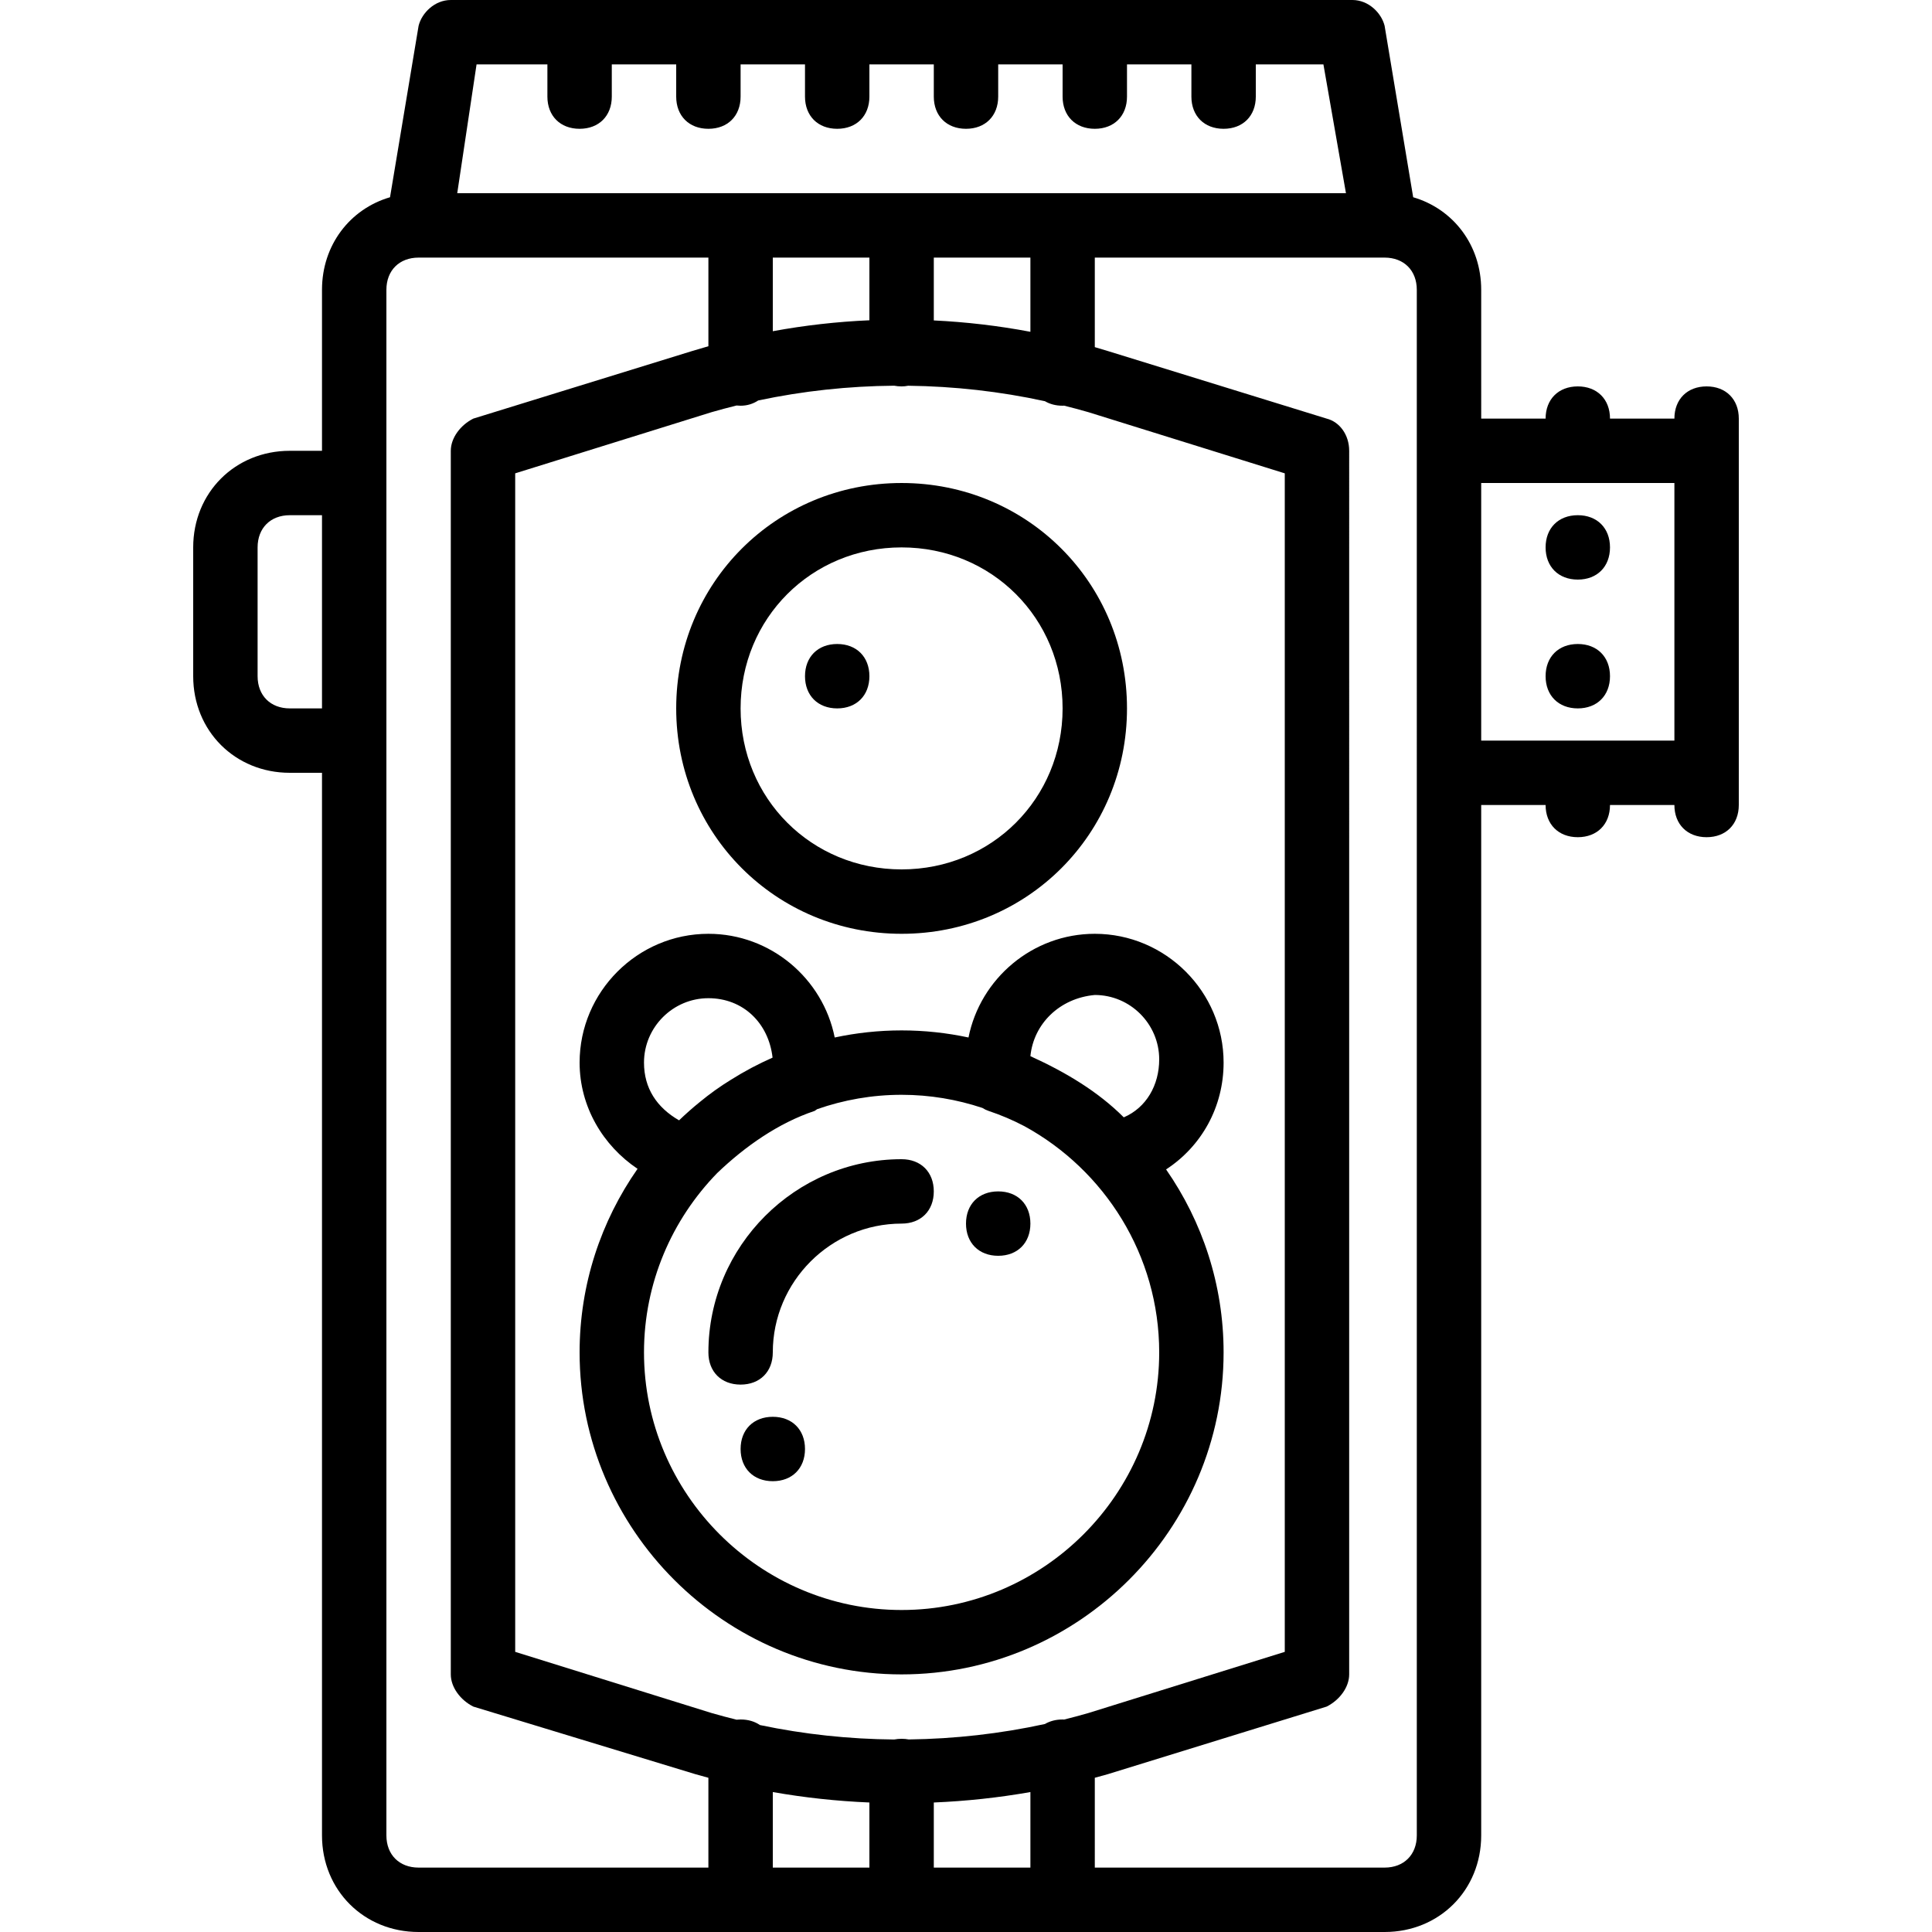
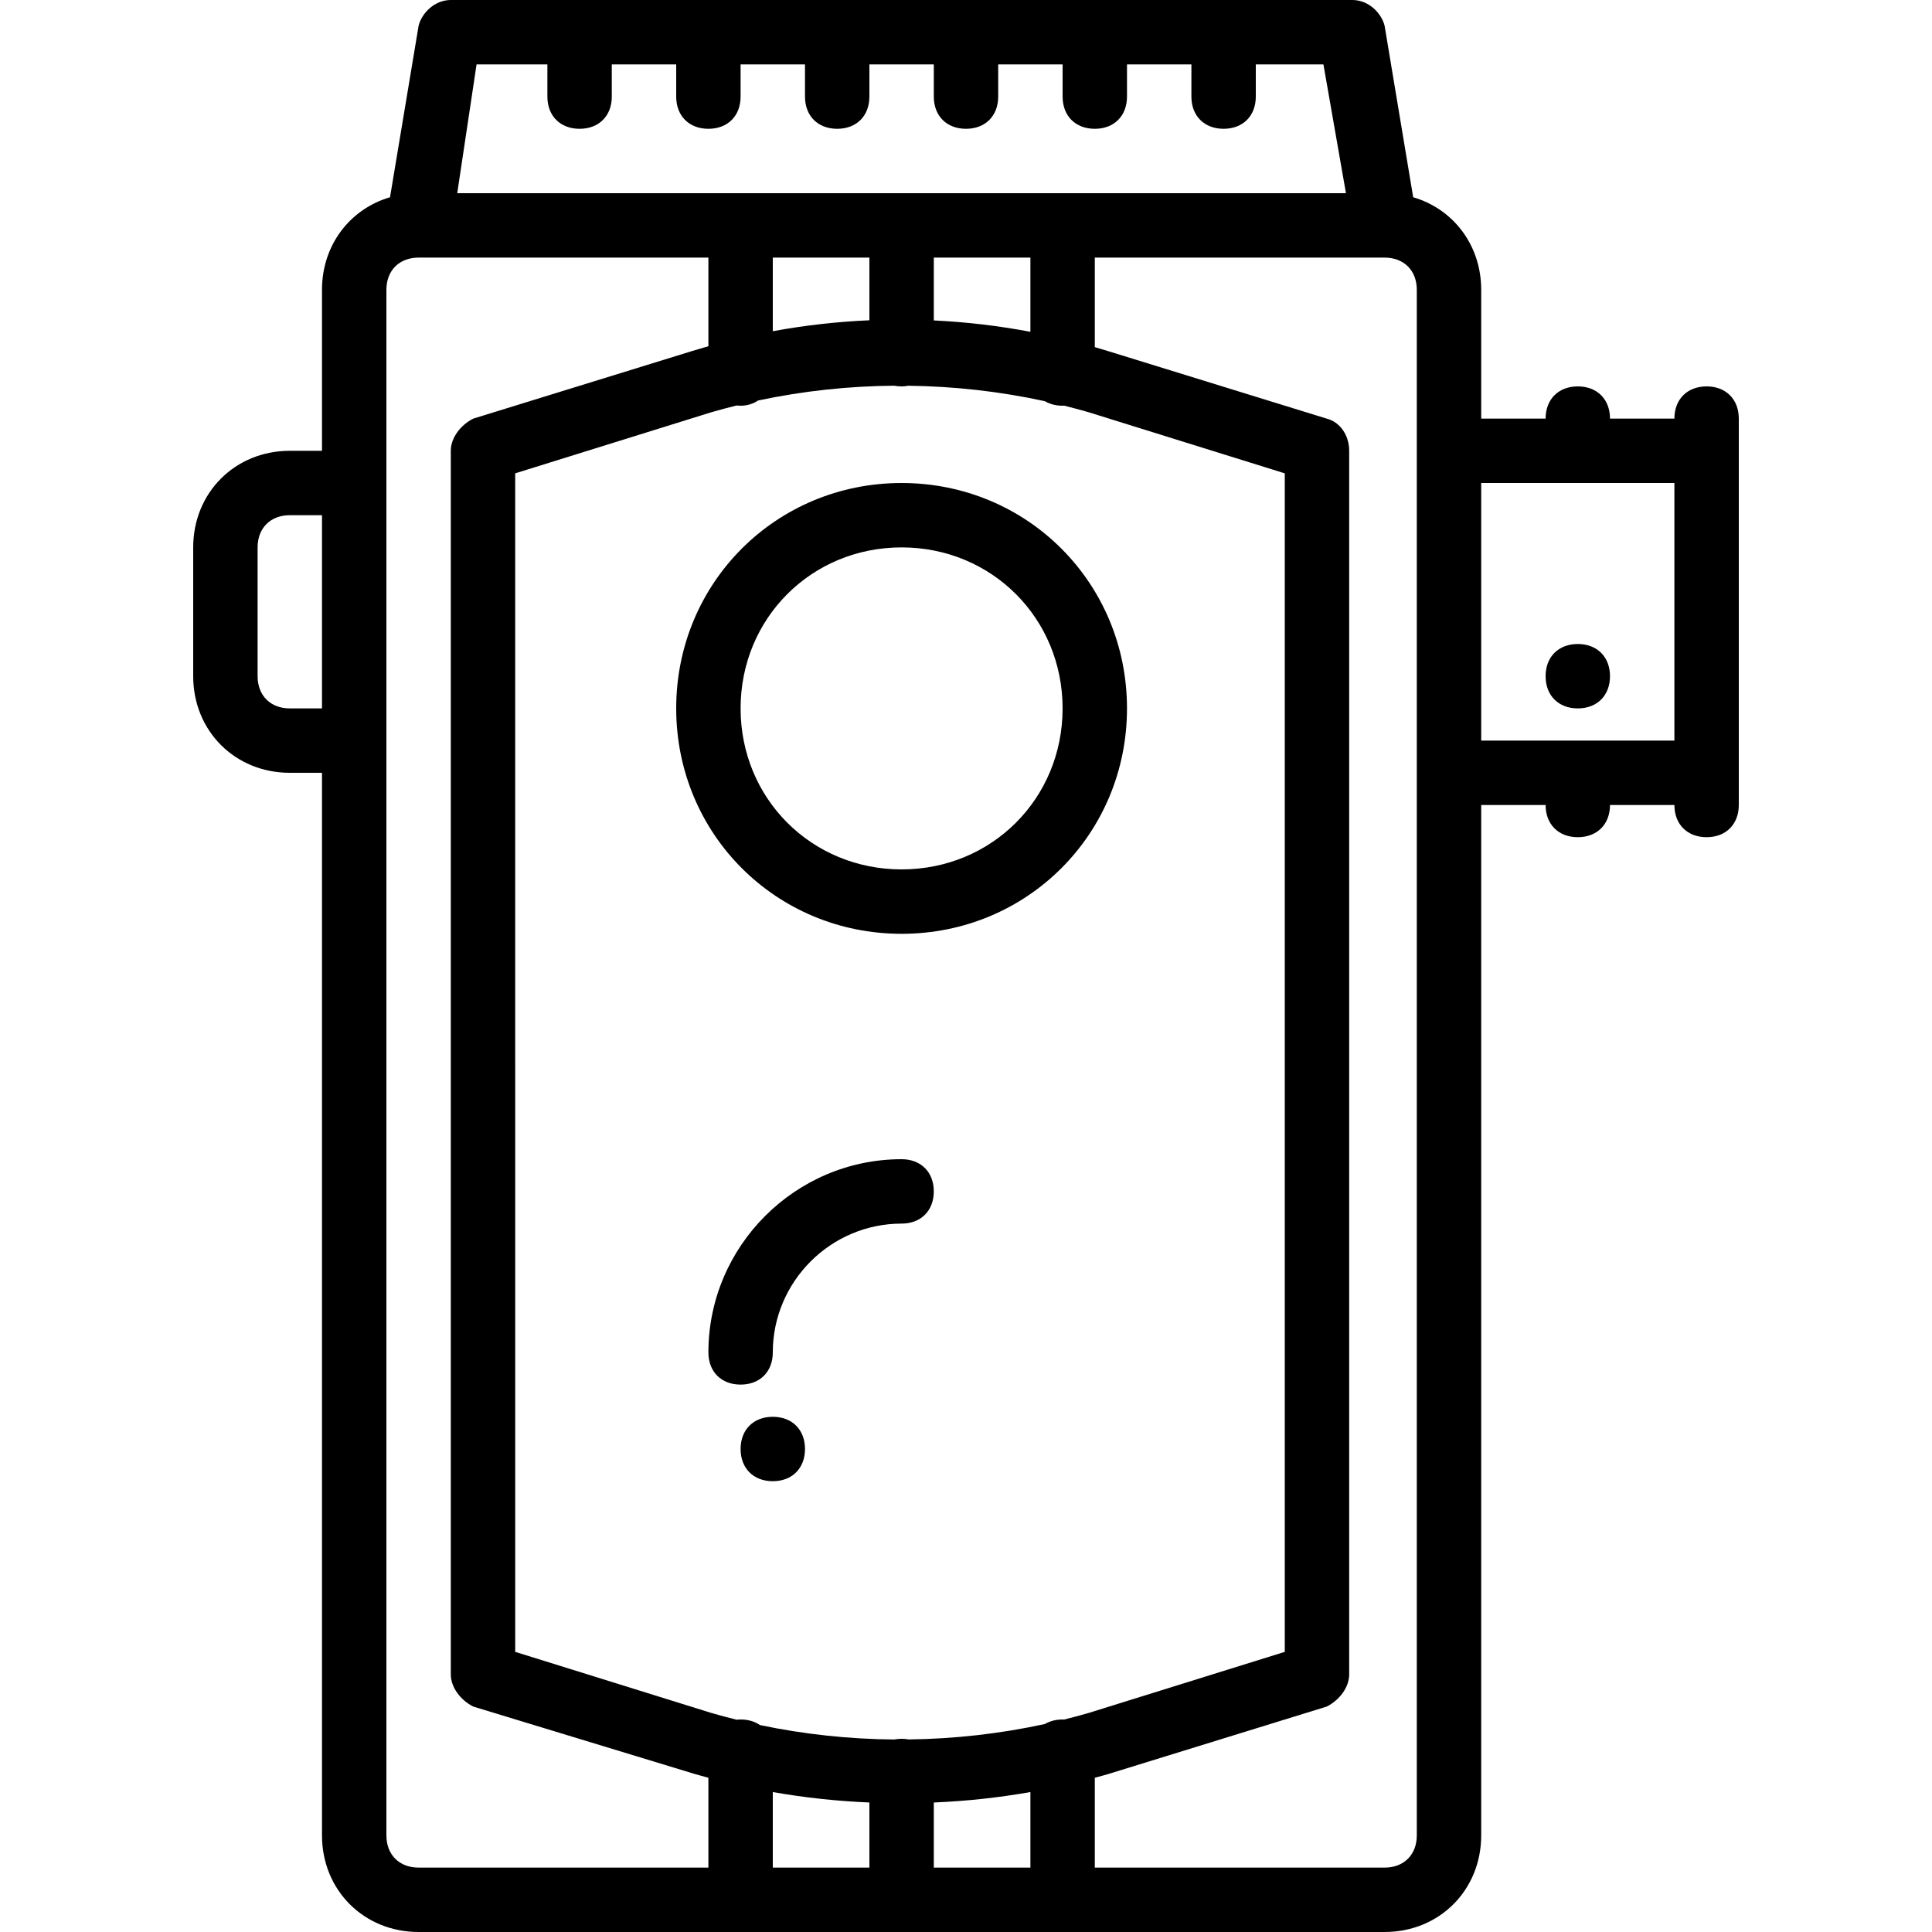
<svg xmlns="http://www.w3.org/2000/svg" fill="#000000" height="800px" width="800px" version="1.1" id="Layer_1" viewBox="0 0 512 512" xml:space="preserve">
  <g transform="translate(1 1)">
    <g>
      <g>
        <path d="M417.133,169.667c-5.12,0-8.533,3.413-8.533,8.533s3.413,8.533,8.533,8.533c5.12,0,8.533-3.413,8.533-8.533     S422.253,169.667,417.133,169.667z" />
-         <path d="M417.133,135.533c-5.12,0-8.533,3.413-8.533,8.533c0,5.12,3.413,8.533,8.533,8.533c5.12,0,8.533-3.413,8.533-8.533     C425.667,138.947,422.253,135.533,417.133,135.533z" />
        <path d="M203.8,374.467c-5.12,0-8.533,3.413-8.533,8.533s3.413,8.533,8.533,8.533s8.533-3.413,8.533-8.533     S208.92,374.467,203.8,374.467z" />
-         <path d="M263.533,314.733c-5.12,0-8.533,3.413-8.533,8.533s3.413,8.533,8.533,8.533s8.533-3.413,8.533-8.533     S268.653,314.733,263.533,314.733z" />
-         <path d="M220.867,186.733c5.12,0,8.533-3.413,8.533-8.533s-3.413-8.533-8.533-8.533s-8.533,3.413-8.533,8.533     S215.747,186.733,220.867,186.733z" />
        <path d="M237.933,246.467c33.28,0,59.733-26.453,59.733-59.733c0-33.28-26.453-59.733-59.733-59.733     c-33.28,0-59.733,26.453-59.733,59.733C178.2,220.013,204.653,246.467,237.933,246.467z M237.933,144.067     c23.893,0,42.667,18.773,42.667,42.667S261.827,229.4,237.933,229.4c-23.893,0-42.667-18.773-42.667-42.667     S214.04,144.067,237.933,144.067z" />
        <path d="M451.267,101.4c-5.12,0-8.533,3.413-8.533,8.533h-17.067c0-5.12-3.413-8.533-8.533-8.533     c-5.12,0-8.533,3.413-8.533,8.533h-17.067V75.8c0-11.851-7.406-21.421-18.026-24.529l-7.574-45.445     C365.08,2.413,361.667-1,357.4-1H118.467c-4.267,0-7.68,3.413-8.533,6.827l-7.574,45.445     C91.739,54.379,84.333,63.949,84.333,75.8v42.667H75.8c-14.507,0-25.6,11.093-25.6,25.6V178.2c0,14.507,11.093,25.6,25.6,25.6     h8.533v281.6c0,14.507,11.093,25.6,25.6,25.6h256c14.507,0,25.6-11.093,25.6-25.6V212.333H408.6c0,5.12,3.413,8.533,8.533,8.533     c5.12,0,8.533-3.413,8.533-8.533h17.067c0,5.12,3.413,8.533,8.533,8.533s8.533-3.413,8.533-8.533V203.8v-85.333v-8.533     C459.8,104.813,456.387,101.4,451.267,101.4z M125.293,16.067h18.773V24.6c0,5.12,3.413,8.533,8.533,8.533     s8.533-3.413,8.533-8.533v-8.533H178.2V24.6c0,5.12,3.413,8.533,8.533,8.533s8.533-3.413,8.533-8.533v-8.533h17.067V24.6     c0,5.12,3.413,8.533,8.533,8.533S229.4,29.72,229.4,24.6v-8.533h17.067V24.6c0,5.12,3.413,8.533,8.533,8.533     c5.12,0,8.533-3.413,8.533-8.533v-8.533H280.6V24.6c0,5.12,3.413,8.533,8.533,8.533c5.12,0,8.533-3.413,8.533-8.533v-8.533     h17.067V24.6c0,5.12,3.413,8.533,8.533,8.533S331.8,29.72,331.8,24.6v-8.533h17.92l5.973,34.133h-235.52L125.293,16.067z      M229.4,476.681v17.253h-25.6v-20.02C212.233,475.396,220.738,476.315,229.4,476.681z M246.467,476.681     c8.662-0.365,17.167-1.284,25.6-2.768v20.02h-25.6V476.681z M287.427,452.973c-2.131,0.617-4.274,1.188-6.426,1.724     c-0.134-0.005-0.264-0.017-0.401-0.017c-1.798,0-3.379,0.429-4.682,1.197c-11.852,2.584-23.956,3.94-36.077,4.096     c-0.605-0.112-1.241-0.173-1.908-0.173c-0.69,0-1.345,0.067-1.969,0.186c-11.943-0.101-23.875-1.37-35.57-3.828     c-1.38-0.947-3.12-1.478-5.128-1.478c-0.37,0-0.727,0.023-1.078,0.058c-2.211-0.548-4.413-1.131-6.602-1.764l-52.053-16.213     V124.44l52.053-16.213c2.189-0.634,4.391-1.216,6.602-1.764c0.351,0.035,0.709,0.058,1.078,0.058c1.788,0,3.361-0.528,4.66-1.387     c11.844-2.523,23.936-3.817,36.038-3.919c0.624,0.12,1.279,0.186,1.969,0.186c0.604,0,1.182-0.064,1.736-0.176     c12.178,0.145,24.34,1.503,36.248,4.099c1.303,0.768,2.884,1.197,4.682,1.197c0.132,0,0.257-0.015,0.387-0.02     c2.156,0.537,4.304,1.109,6.44,1.727l52.053,16.213v312.32L287.427,452.973z M229.4,67.267v16.61     c-8.575,0.373-17.129,1.339-25.6,2.898V67.267H229.4z M246.467,83.917v-16.65h25.6v19.662     C263.598,85.329,255.043,84.33,246.467,83.917z M75.8,186.733c-5.12,0-8.533-3.413-8.533-8.533v-34.133     c0-5.12,3.413-8.533,8.533-8.533h8.533v51.2H75.8z M101.4,485.4V195.267V127V75.8c0-5.12,3.413-8.533,8.533-8.533h76.8v23.488     c-1.426,0.404-2.849,0.819-4.267,1.258l-58.027,17.92c-3.413,1.707-5.973,5.12-5.973,8.533v324.267     c0,3.413,2.56,6.827,5.973,8.533l58.88,17.92c1.138,0.325,2.275,0.639,3.413,0.944v23.803h-76.8     C104.813,493.933,101.4,490.52,101.4,485.4z M374.467,485.4c0,5.12-3.413,8.533-8.533,8.533h-76.8V470.13     c1.138-0.304,2.276-0.619,3.413-0.944l58.027-17.92c3.413-1.707,5.973-5.12,5.973-8.533V118.467c0-4.267-2.56-7.68-5.973-8.533     l-58.027-17.92c-1.135-0.351-2.273-0.691-3.413-1.02V67.267h76.8c5.12,0,8.533,3.413,8.533,8.533v42.667V203.8V485.4z      M391.533,195.267V127h51.2v68.267H391.533z" />
-         <path d="M323.267,280.6c0-18.773-15.36-34.133-34.133-34.133c-16.497,0-30.354,11.862-33.473,27.478     c-5.724-1.222-11.652-1.878-17.727-1.878s-12.003,0.656-17.727,1.878c-3.119-15.615-16.976-27.478-33.473-27.478     c-18.773,0-34.133,15.36-34.133,34.133c0,11.658,6.176,21.992,15.357,28.148C158.296,322.574,152.6,339.35,152.6,357.4     c0,46.933,38.4,85.333,85.333,85.333s85.333-38.4,85.333-85.333c0-17.979-5.65-34.694-15.241-48.49     C317.424,302.775,323.267,292.364,323.267,280.6z M289.133,262.68c9.387,0,17.067,7.68,17.067,17.067     c0,6.827-3.413,12.8-9.387,15.36c-6.827-6.827-15.36-11.947-24.747-16.213C272.92,270.36,279.747,263.533,289.133,262.68z      M186.733,263.533c9.229,0,15.97,6.605,17.005,15.749c-3.811,1.681-7.477,3.633-10.976,5.832     c-2.925,1.788-5.711,3.789-8.32,5.944c-1.899,1.536-3.725,3.155-5.485,4.844c-5.913-3.413-9.291-8.513-9.291-15.302     C169.667,271.213,177.347,263.533,186.733,263.533z M237.933,425.667c-37.547,0-68.267-30.72-68.267-68.267     c0-18.435,7.417-35.214,19.401-47.529c7.393-7.082,16.235-13.274,25.826-16.471c0.225-0.15,0.436-0.302,0.648-0.453     c7.024-2.459,14.556-3.814,22.392-3.814c7.472,0,14.666,1.234,21.409,3.479c0.527,0.335,1.078,0.603,1.631,0.787     c3.276,1.092,6.464,2.449,9.537,4.066C291.728,309.079,306.2,331.63,306.2,357.4C306.2,394.947,275.48,425.667,237.933,425.667z" />
        <path d="M237.933,306.2c-28.16,0-51.2,23.04-51.2,51.2c0,5.12,3.413,8.533,8.533,8.533s8.533-3.413,8.533-8.533     c0-18.773,15.36-34.133,34.133-34.133c5.12,0,8.533-3.413,8.533-8.533S243.053,306.2,237.933,306.2z" />
      </g>
    </g>
  </g>
</svg>